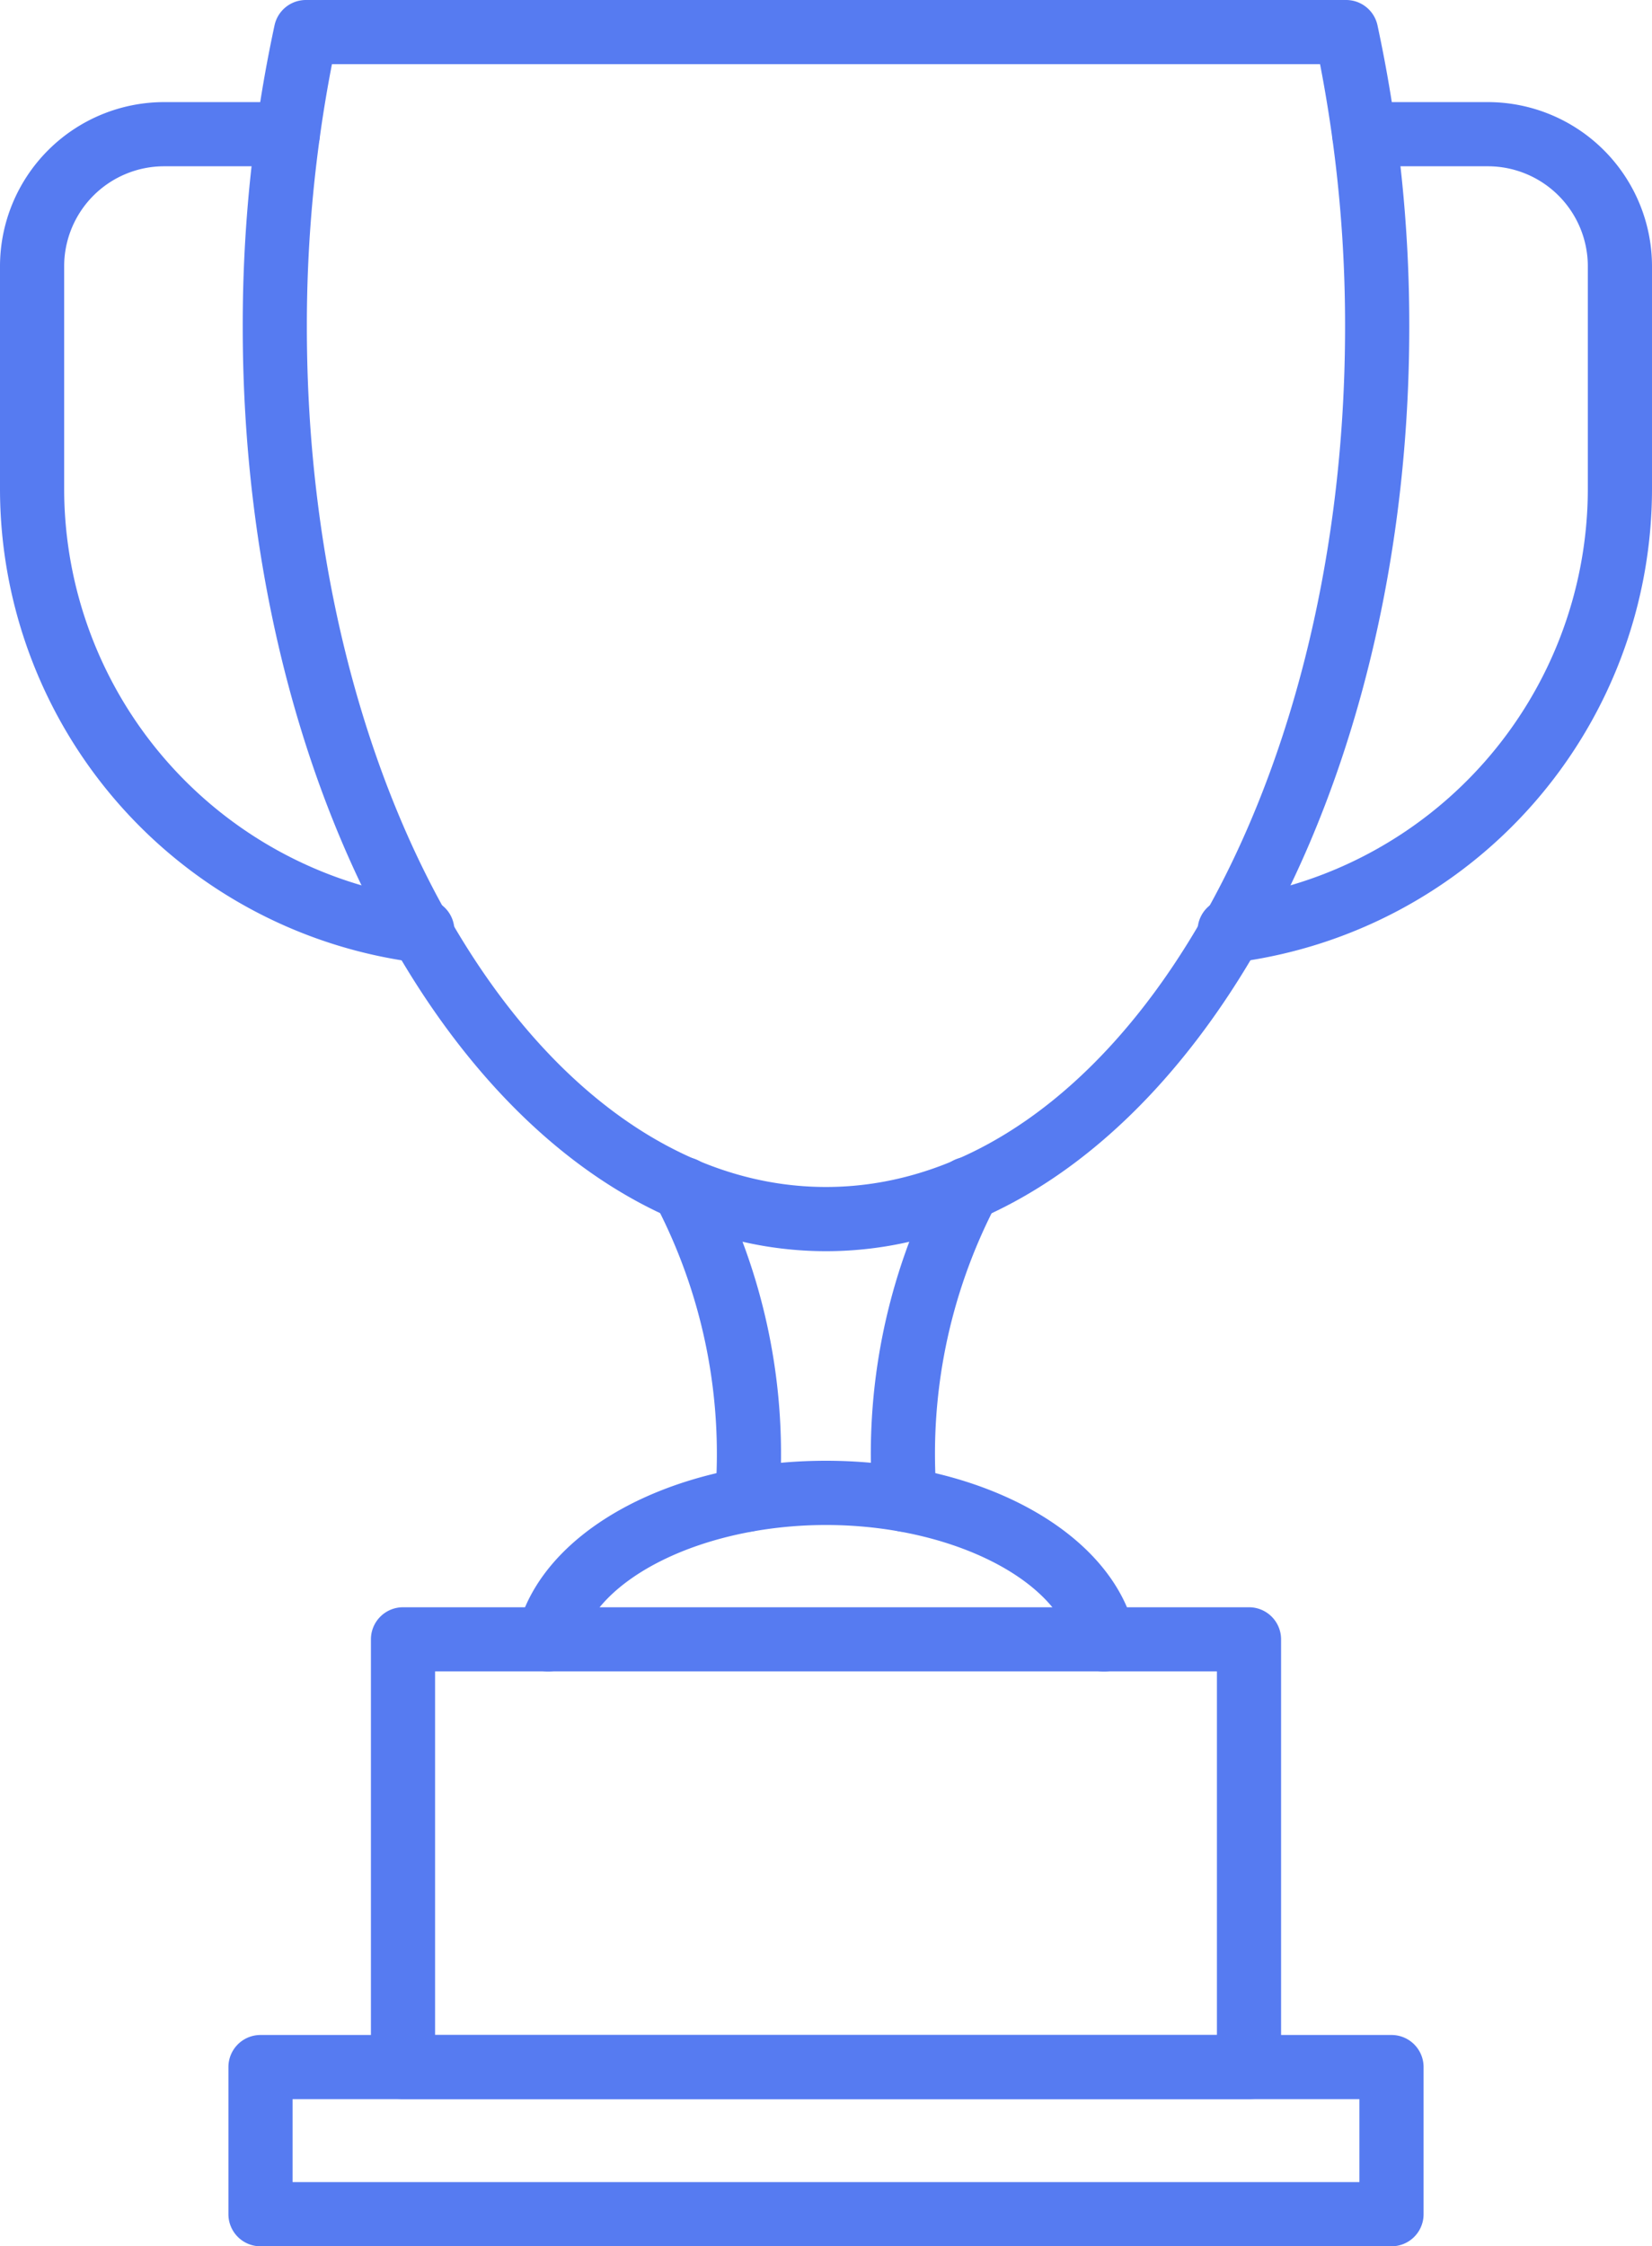
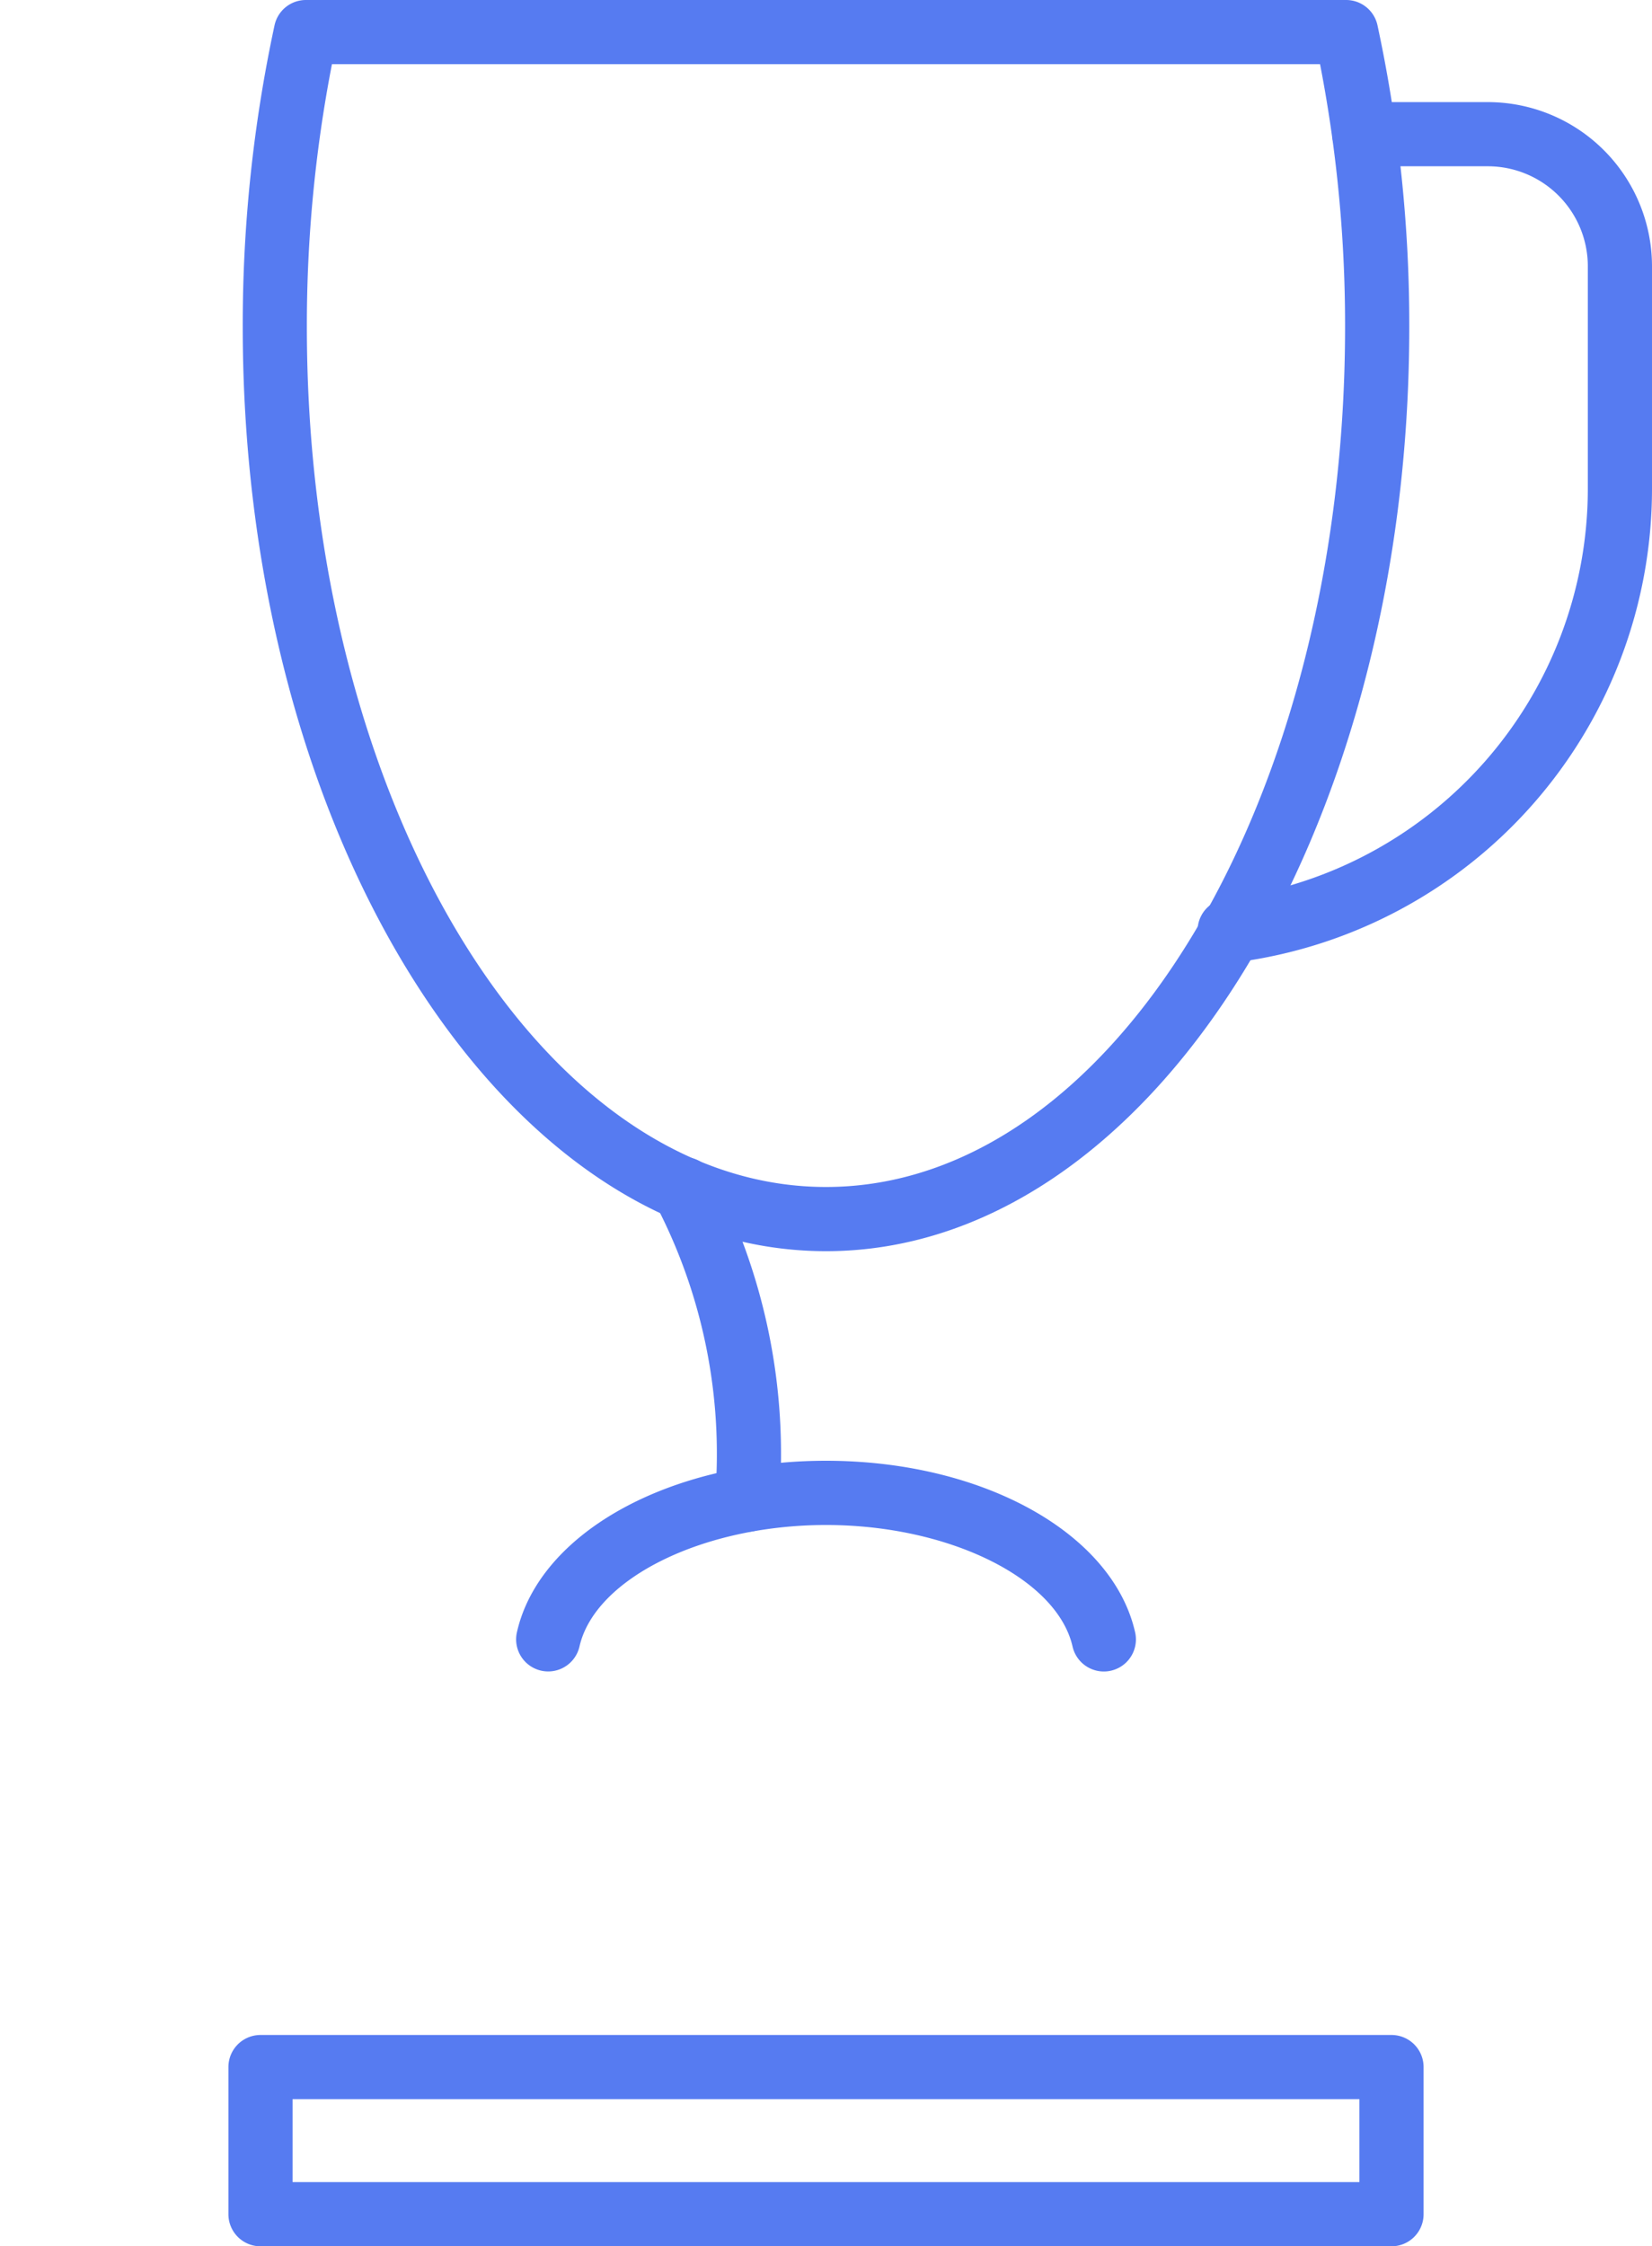
<svg xmlns="http://www.w3.org/2000/svg" width="111.183" height="151.141" viewBox="0 0 111.183 151.141">
  <g id="trophy_3_" data-name="trophy (3)" transform="translate(-11.253 -2)">
-     <path id="Path_14450" data-name="Path 14450" d="M81.911,85.181H24.974a2.159,2.159,0,0,1-2.159-2.159V54.245a2.159,2.159,0,0,1,2.159-2.159H81.911a2.159,2.159,0,0,1,2.159,2.159V83.022A2.159,2.159,0,0,1,81.911,85.181ZM27.133,80.863H79.752V56.4H27.133Z" transform="translate(13.402 58.057)" fill="#567bf1" />
    <path id="Path_14451" data-name="Path 14451" d="M96.651,79.634H20.532a2.159,2.159,0,0,1-2.159-2.159v-9.9a2.159,2.159,0,0,1,2.159-2.159H96.651a2.159,2.159,0,0,1,2.159,2.159v9.9A2.159,2.159,0,0,1,96.651,79.634ZM22.691,75.316h71.8V69.732h-71.8Z" transform="translate(8.253 73.506)" fill="#567bf1" />
    <path id="Path_14452" data-name="Path 14452" d="M58.075,86.185c-21.645,0-39.255-27.9-39.255-62.183a95.784,95.784,0,0,1,2.14-20.3A2.159,2.159,0,0,1,23.068,2H93.081A2.159,2.159,0,0,1,95.19,3.7,95.785,95.785,0,0,1,97.33,24C97.33,58.287,79.72,86.185,58.075,86.185ZM24.824,6.318A92.08,92.08,0,0,0,23.135,24c0,31.91,15.673,57.865,34.937,57.865S93.009,55.9,93.009,24A92.082,92.082,0,0,0,91.325,6.318Z" transform="translate(8.77 0)" fill="#567bf1" />
    <path id="Path_14453" data-name="Path 14453" d="M37.985,63.273h-.166a2.159,2.159,0,0,1-1.989-2.317,36.274,36.274,0,0,0-4.01-19.732,2.16,2.16,0,0,1,3.822-2.014,40.616,40.616,0,0,1,4.493,22.077A2.159,2.159,0,0,1,37.985,63.273Z" transform="translate(23.552 41.794)" fill="#567bf1" />
-     <path id="Path_14454" data-name="Path 14454" d="M40.687,63.276a2.159,2.159,0,0,1-2.159-1.993,40.616,40.616,0,0,1,4.493-22.077,2.16,2.16,0,0,1,3.822,2.014,36.274,36.274,0,0,0-4.01,19.732,2.159,2.159,0,0,1-1.989,2.317Z" transform="translate(31.464 41.791)" fill="#567bf1" />
    <path id="Path_14455" data-name="Path 14455" d="M66.89,61.7a2.159,2.159,0,0,1-2.1-1.68c-1.045-4.586-8.328-8.177-16.591-8.177S32.651,55.43,31.606,60.016a2.159,2.159,0,1,1-4.211-.957c1.512-6.693,10.265-11.538,20.8-11.538S67.482,52.375,69,59.059A2.159,2.159,0,0,1,66.89,61.7Z" transform="translate(18.648 52.765)" fill="#567bf1" />
-     <path id="Path_14456" data-name="Path 14456" d="M39.538,63.086a2.338,2.338,0,0,1-.274-.017A32.145,32.145,0,0,1,11.253,31.221V16.233A11.055,11.055,0,0,1,22.288,5.182h8.334a2.159,2.159,0,1,1,0,4.318H22.288a6.732,6.732,0,0,0-6.717,6.732V31.215A27.816,27.816,0,0,0,39.808,58.768a2.163,2.163,0,0,1-.27,4.318Z" transform="translate(0 3.688)" fill="#567bf1" />
    <path id="Path_14457" data-name="Path 14457" d="M50.881,63.086a2.163,2.163,0,1,1-.27-4.318A27.816,27.816,0,0,0,74.847,31.215V16.233A6.732,6.732,0,0,0,68.13,9.5H59.8a2.159,2.159,0,0,1,0-4.318H68.13A11.055,11.055,0,0,1,79.166,16.233V31.215A32.145,32.145,0,0,1,51.155,63.062a2.339,2.339,0,0,1-.274.024Z" transform="translate(43.27 3.688)" fill="#567bf1" />
  </g>
</svg>